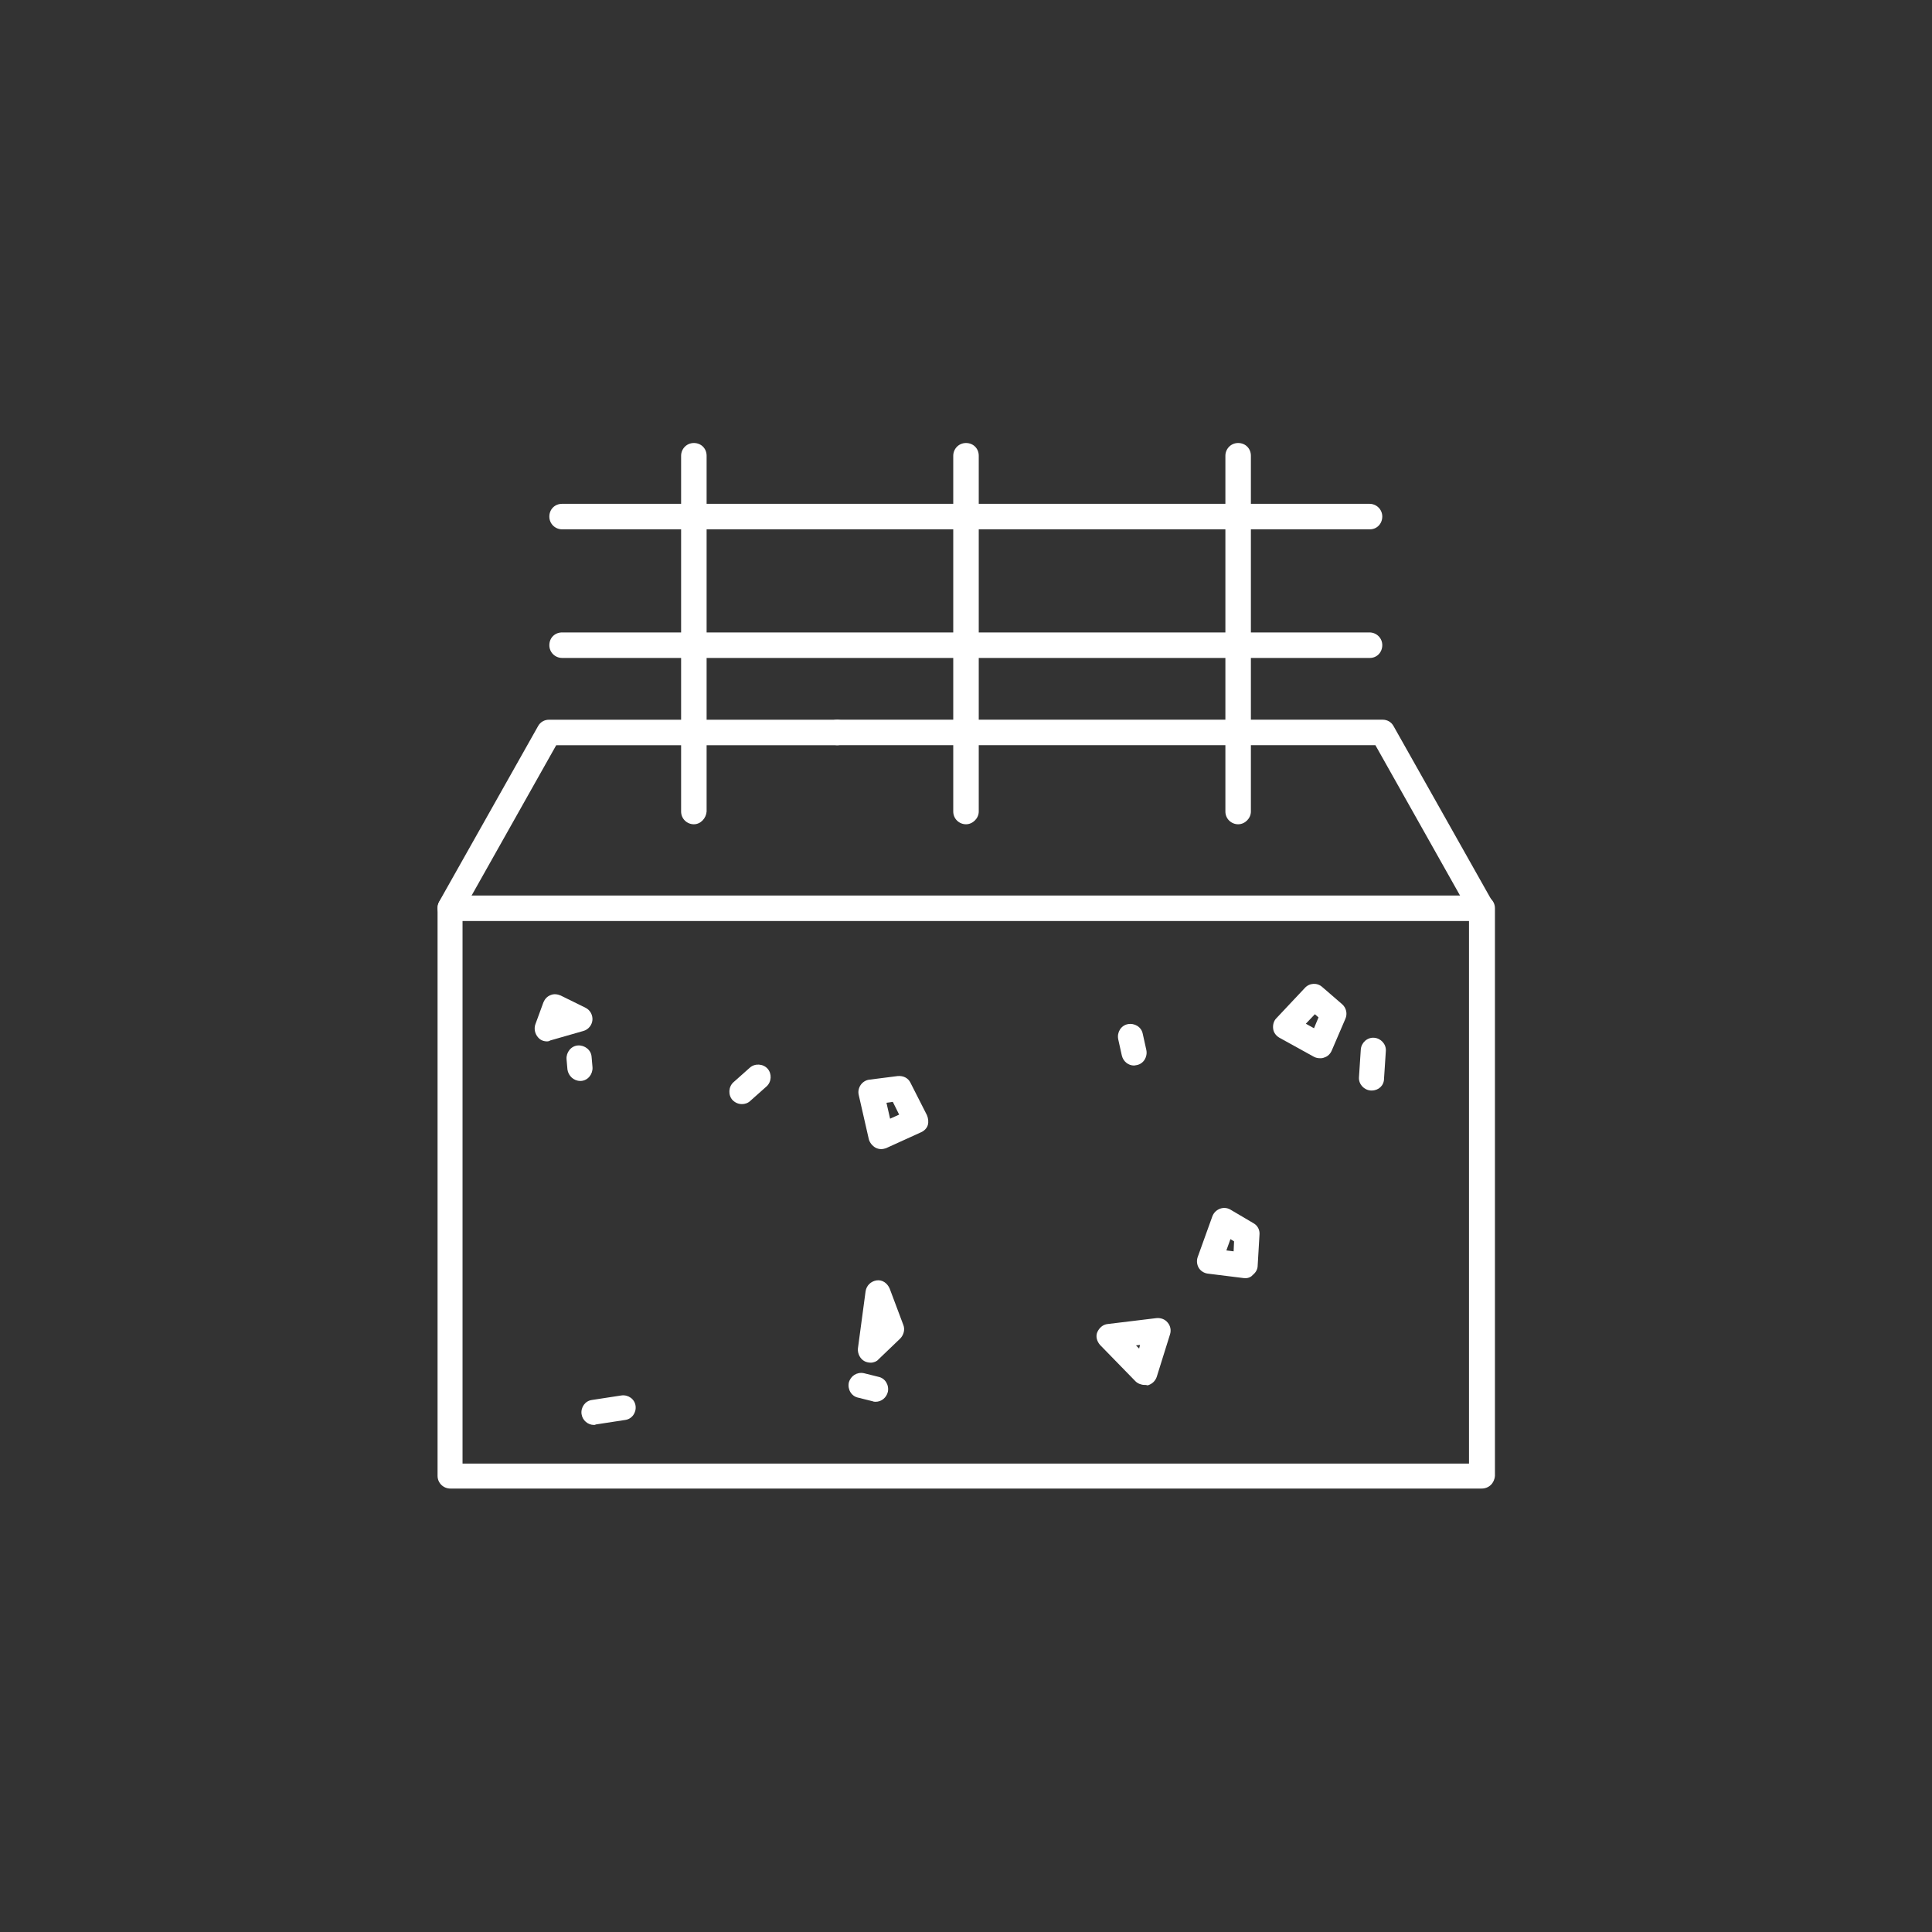
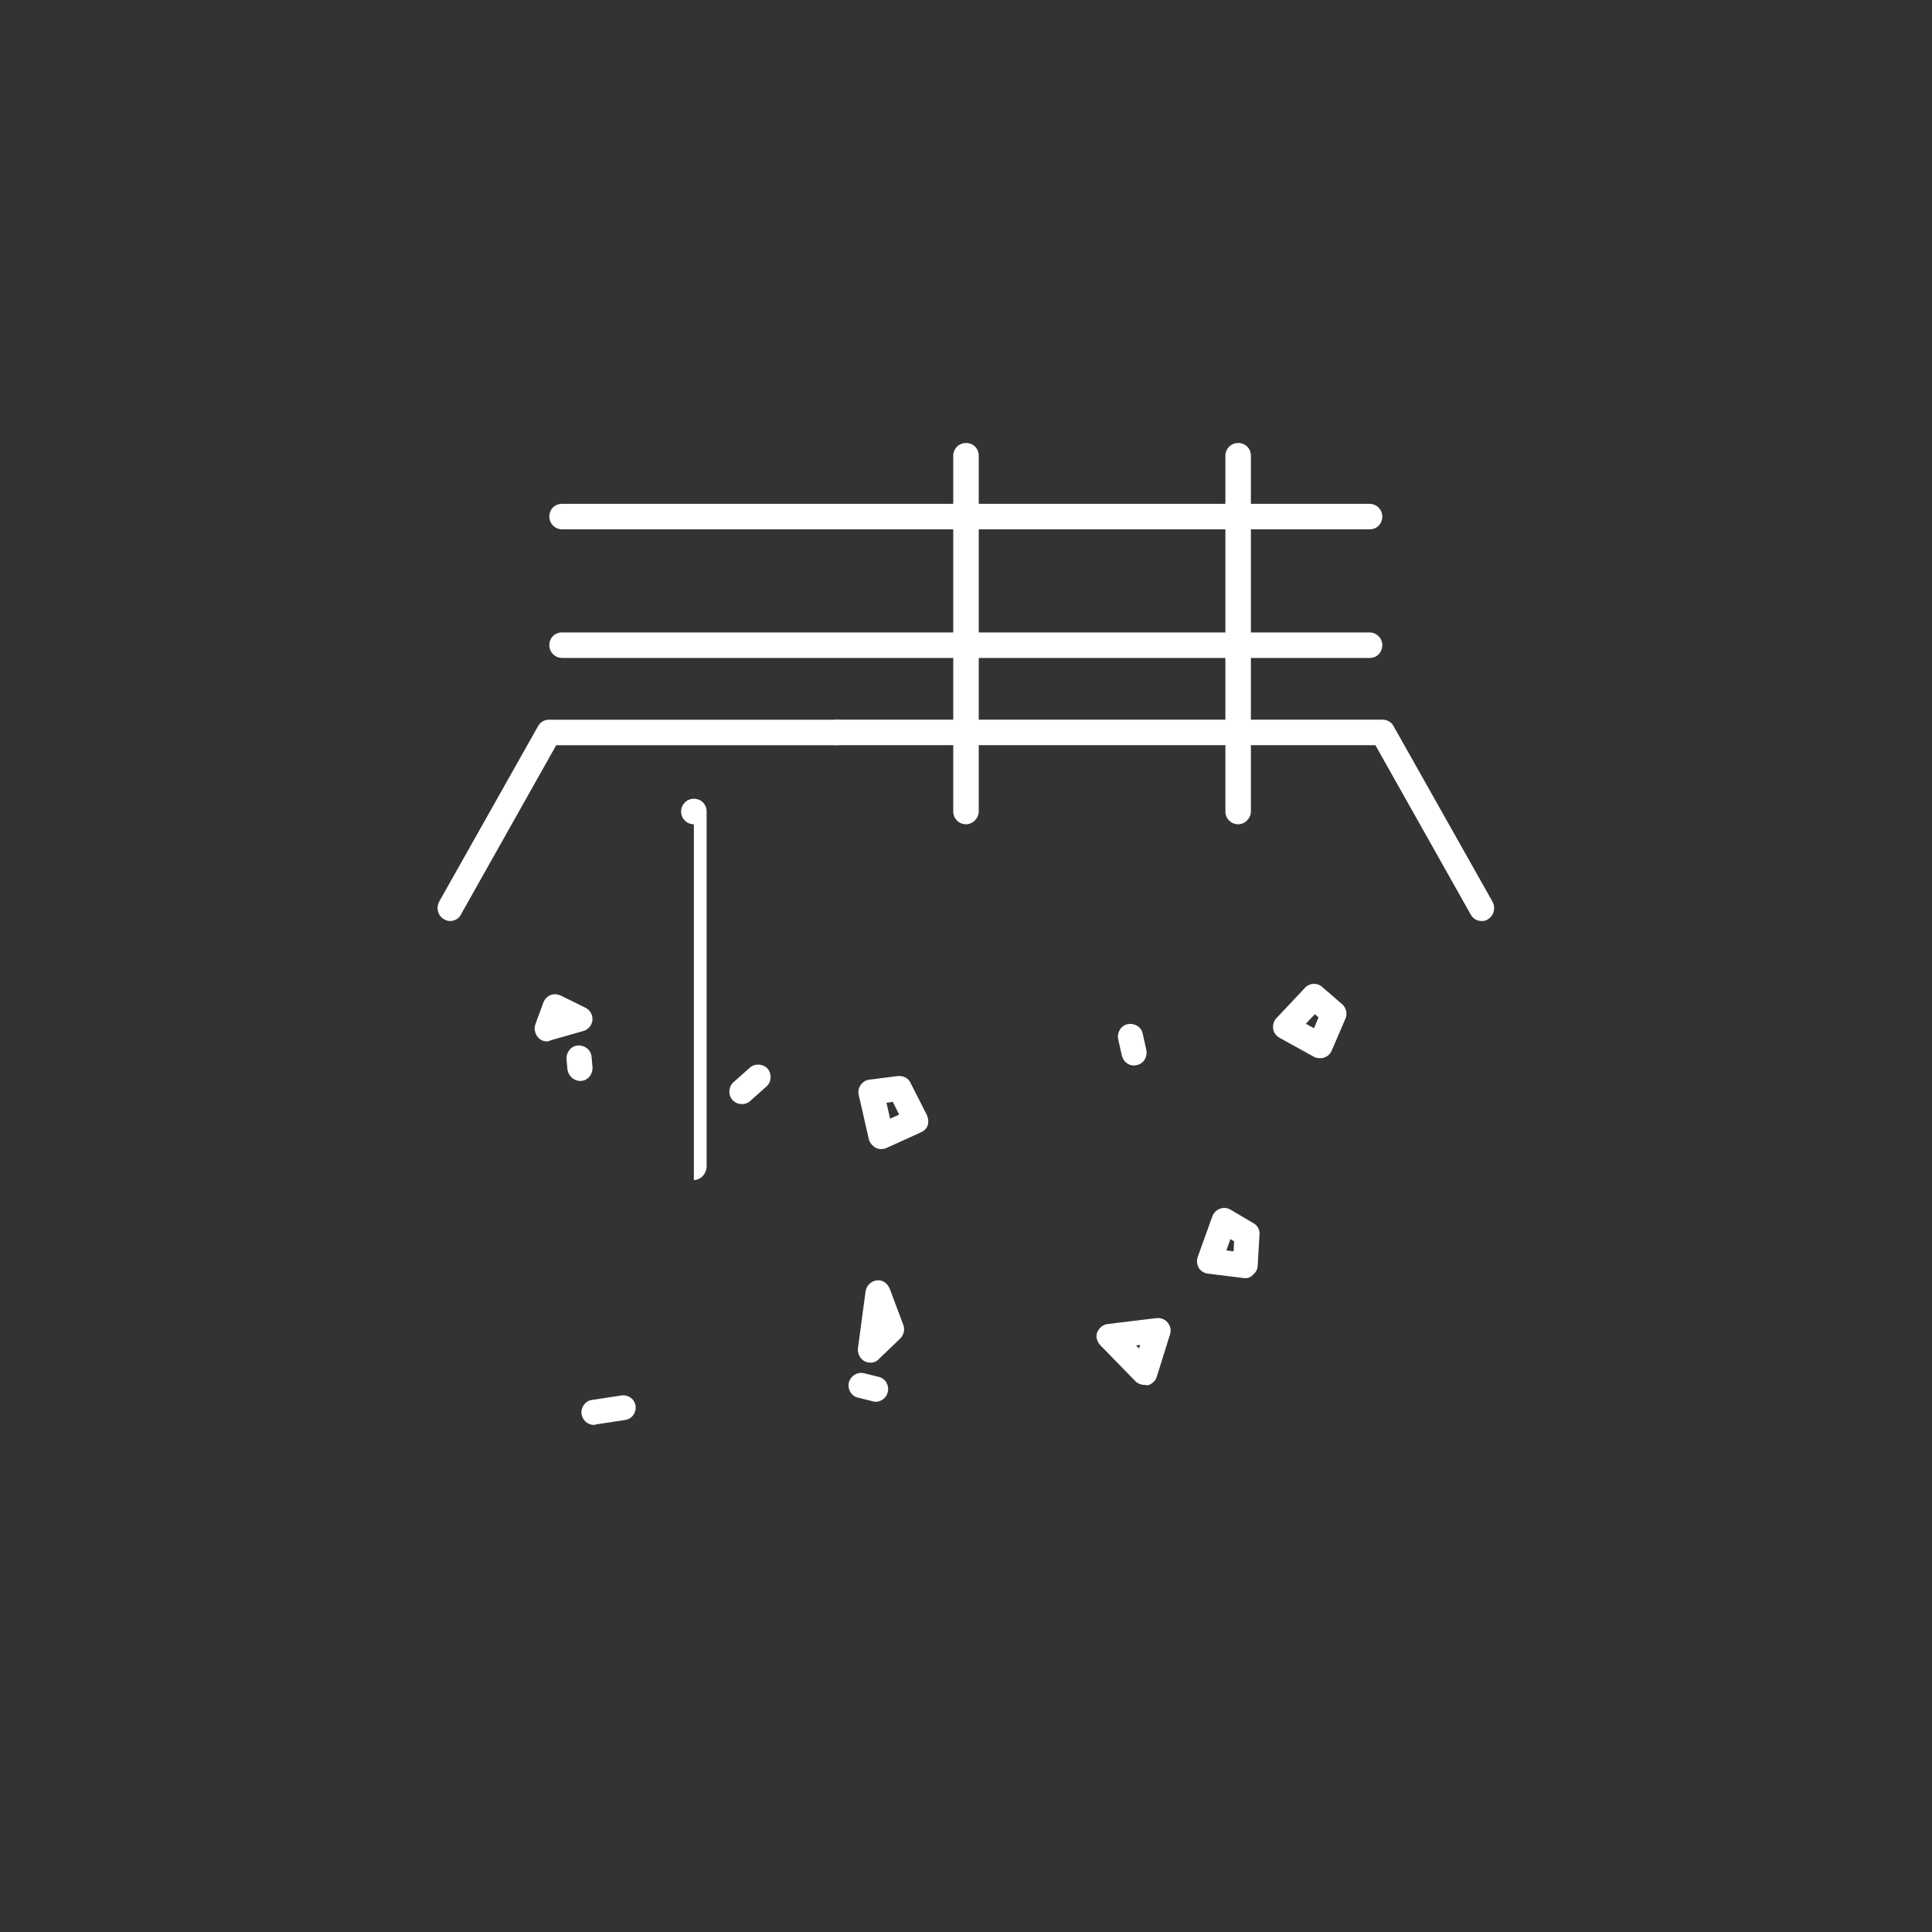
<svg xmlns="http://www.w3.org/2000/svg" preserveAspectRatio="xMidYMid slice" fill="#FFFFFF" width="60px" height="60px" version="1.1" viewBox="0 0 100 100">
  <rect x="0" y="0" width="100" height="100" fill="#333333" stroke="none" />
  <g>
    <path d="m70.906 27.398h-41.812c-0.352 0-0.66-0.281-0.66-0.66 0-0.375 0.281-0.66 0.66-0.66h41.793c0.352 0 0.66 0.281 0.66 0.66-0.004 0.379-0.285 0.66-0.641 0.66z" />
    <path d="m70.906 34.055h-41.812c-0.352 0-0.66-0.281-0.66-0.66 0-0.375 0.281-0.66 0.66-0.66h41.793c0.352 0 0.66 0.281 0.66 0.66-0.004 0.379-0.285 0.66-0.641 0.66z" />
    <path d="m50 42.664c-0.352 0-0.66-0.281-0.66-0.66v-18.414c0-0.352 0.281-0.66 0.66-0.66 0.375 0 0.66 0.281 0.66 0.66v18.414c0 0.352-0.309 0.66-0.66 0.66z" />
    <path d="m64.086 42.664c-0.352 0-0.66-0.281-0.66-0.66v-18.414c0-0.352 0.281-0.66 0.66-0.66 0.375 0 0.66 0.281 0.66 0.66v18.414c0 0.352-0.305 0.66-0.66 0.66z" />
-     <path d="m35.914 42.664c-0.352 0-0.66-0.281-0.66-0.66v-18.414c0-0.352 0.281-0.66 0.66-0.66 0.375 0 0.66 0.281 0.66 0.66v18.414c-0.027 0.352-0.309 0.66-0.66 0.66z" />
+     <path d="m35.914 42.664c-0.352 0-0.66-0.281-0.66-0.66c0-0.352 0.281-0.66 0.66-0.66 0.375 0 0.66 0.281 0.66 0.66v18.414c-0.027 0.352-0.309 0.66-0.66 0.66z" />
    <path d="m45.32 72.555c-0.047 0-0.094 0-0.141-0.023l-0.754-0.188c-0.352-0.07-0.562-0.422-0.492-0.777 0.094-0.352 0.422-0.562 0.777-0.492l0.754 0.188c0.352 0.07 0.562 0.422 0.492 0.777-0.074 0.305-0.332 0.516-0.637 0.516z" />
    <path d="m30.031 55.949c-0.328 0-0.613-0.258-0.66-0.59l-0.047-0.539c-0.023-0.352 0.234-0.684 0.59-0.707 0.352-0.023 0.684 0.234 0.707 0.59l0.047 0.539c0.023 0.352-0.234 0.684-0.59 0.707h-0.047z" />
-     <path d="m71 56.445h-0.047c-0.352-0.023-0.637-0.328-0.613-0.684l0.094-1.434c0.023-0.352 0.328-0.637 0.684-0.613 0.352 0.023 0.637 0.328 0.613 0.684l-0.094 1.434c0 0.352-0.281 0.613-0.637 0.613z" />
    <path d="m68.32 54.773c-0.117 0-0.211-0.023-0.305-0.07l-1.789-0.988c-0.164-0.094-0.305-0.258-0.328-0.469-0.023-0.188 0.023-0.398 0.164-0.539l1.48-1.574c0.234-0.258 0.637-0.281 0.895-0.047l1.035 0.895c0.211 0.188 0.281 0.492 0.164 0.754l-0.707 1.645c-0.07 0.164-0.211 0.305-0.375 0.352-0.094 0.043-0.164 0.043-0.234 0.043zm-0.73-1.785 0.422 0.234 0.234-0.562-0.188-0.164z" />
    <path d="m30.738 73.754c-0.305 0-0.59-0.234-0.637-0.562-0.047-0.352 0.188-0.684 0.539-0.73l1.527-0.234c0.352-0.047 0.684 0.188 0.73 0.539 0.047 0.352-0.188 0.684-0.539 0.73l-1.527 0.234c-0.023 0.023-0.047 0.023-0.094 0.023z" />
    <path d="m38.406 57.148c-0.188 0-0.352-0.07-0.492-0.211-0.234-0.258-0.211-0.684 0.047-0.918l0.848-0.754c0.258-0.234 0.684-0.211 0.918 0.047 0.234 0.258 0.211 0.684-0.047 0.918l-0.848 0.754c-0.121 0.117-0.285 0.164-0.426 0.164z" />
    <path d="m58.703 55.152c-0.305 0-0.562-0.211-0.637-0.516l-0.188-0.848c-0.07-0.352 0.141-0.707 0.492-0.777 0.352-0.07 0.707 0.141 0.777 0.492l0.188 0.848c0.07 0.352-0.141 0.707-0.492 0.777-0.047 0-0.094 0.023-0.141 0.023z" />
    <path d="m64.465 66.156h-0.07l-1.883-0.234c-0.188-0.023-0.375-0.141-0.469-0.305-0.094-0.164-0.117-0.375-0.047-0.562l0.754-2.094c0.07-0.188 0.211-0.328 0.398-0.398s0.375-0.047 0.539 0.047l1.199 0.707c0.211 0.117 0.328 0.352 0.305 0.59l-0.094 1.598c0 0.188-0.094 0.352-0.234 0.469-0.094 0.113-0.234 0.184-0.398 0.184zm-0.988-1.434 0.375 0.047 0.023-0.516-0.188-0.117z" />
    <path d="m59.242 71.684c-0.164 0-0.352-0.07-0.469-0.188l-1.836-1.883c-0.164-0.188-0.234-0.445-0.141-0.66 0.094-0.211 0.281-0.398 0.539-0.422l2.516-0.305c0.211-0.023 0.445 0.047 0.59 0.234 0.141 0.164 0.188 0.398 0.117 0.613l-0.684 2.188c-0.07 0.211-0.234 0.375-0.469 0.445-0.07-0.023-0.117-0.023-0.164-0.023zm-0.445-2.047 0.164 0.164 0.047-0.188z" />
    <path d="m45.062 70.531c-0.094 0-0.211-0.023-0.305-0.07-0.234-0.117-0.375-0.398-0.352-0.66l0.398-2.965c0.047-0.305 0.281-0.516 0.562-0.562 0.305-0.047 0.562 0.141 0.684 0.422l0.707 1.883c0.094 0.234 0.023 0.516-0.164 0.707l-1.129 1.082c-0.074 0.094-0.238 0.164-0.402 0.164z" />
    <path d="m45.602 59.477c-0.094 0-0.188-0.023-0.281-0.07-0.164-0.094-0.305-0.258-0.352-0.445l-0.52-2.281c-0.047-0.188 0-0.375 0.094-0.516 0.094-0.141 0.258-0.258 0.445-0.281l1.48-0.188c0.281-0.023 0.539 0.094 0.66 0.352l0.848 1.668c0.07 0.164 0.094 0.352 0.047 0.516-0.047 0.164-0.188 0.305-0.352 0.375l-1.812 0.824c-0.07 0.023-0.164 0.047-0.258 0.047zm0.281-2.398 0.188 0.824 0.469-0.211-0.328-0.66z" />
    <path d="m28.316 53.902c-0.188 0-0.352-0.07-0.469-0.211-0.164-0.188-0.211-0.445-0.141-0.66l0.422-1.152c0.07-0.164 0.188-0.305 0.375-0.375 0.164-0.07 0.352-0.047 0.516 0.023l1.293 0.637c0.234 0.117 0.375 0.375 0.352 0.637-0.023 0.258-0.211 0.492-0.469 0.562l-1.719 0.492c-0.02 0.023-0.09 0.047-0.16 0.047z" />
    <path d="m76.691 47.672c-0.234 0-0.445-0.117-0.562-0.328l-4.938-8.773h-27.848c-0.352 0-0.66-0.281-0.66-0.66 0-0.375 0.281-0.66 0.66-0.66h28.223c0.234 0 0.445 0.117 0.562 0.328l5.129 9.102c0.164 0.305 0.07 0.707-0.234 0.895-0.094 0.074-0.211 0.098-0.332 0.098z" />
    <path d="m23.309 47.672c-0.117 0-0.211-0.023-0.328-0.094-0.305-0.164-0.422-0.562-0.258-0.895l5.129-9.102c0.117-0.211 0.328-0.328 0.562-0.328h14.91c0.352 0 0.66 0.281 0.66 0.66 0 0.375-0.281 0.66-0.66 0.66h-14.535l-4.938 8.773c-0.098 0.207-0.332 0.324-0.543 0.324z" />
-     <path d="m76.691 77.047h-53.383c-0.352 0-0.66-0.281-0.66-0.66v-29.375c0-0.352 0.281-0.66 0.66-0.66h53.41c0.352 0 0.66 0.281 0.66 0.66v29.375c-0.027 0.379-0.309 0.66-0.688 0.66zm-52.75-1.293h52.094v-28.082h-52.094z" />
  </g>
</svg>